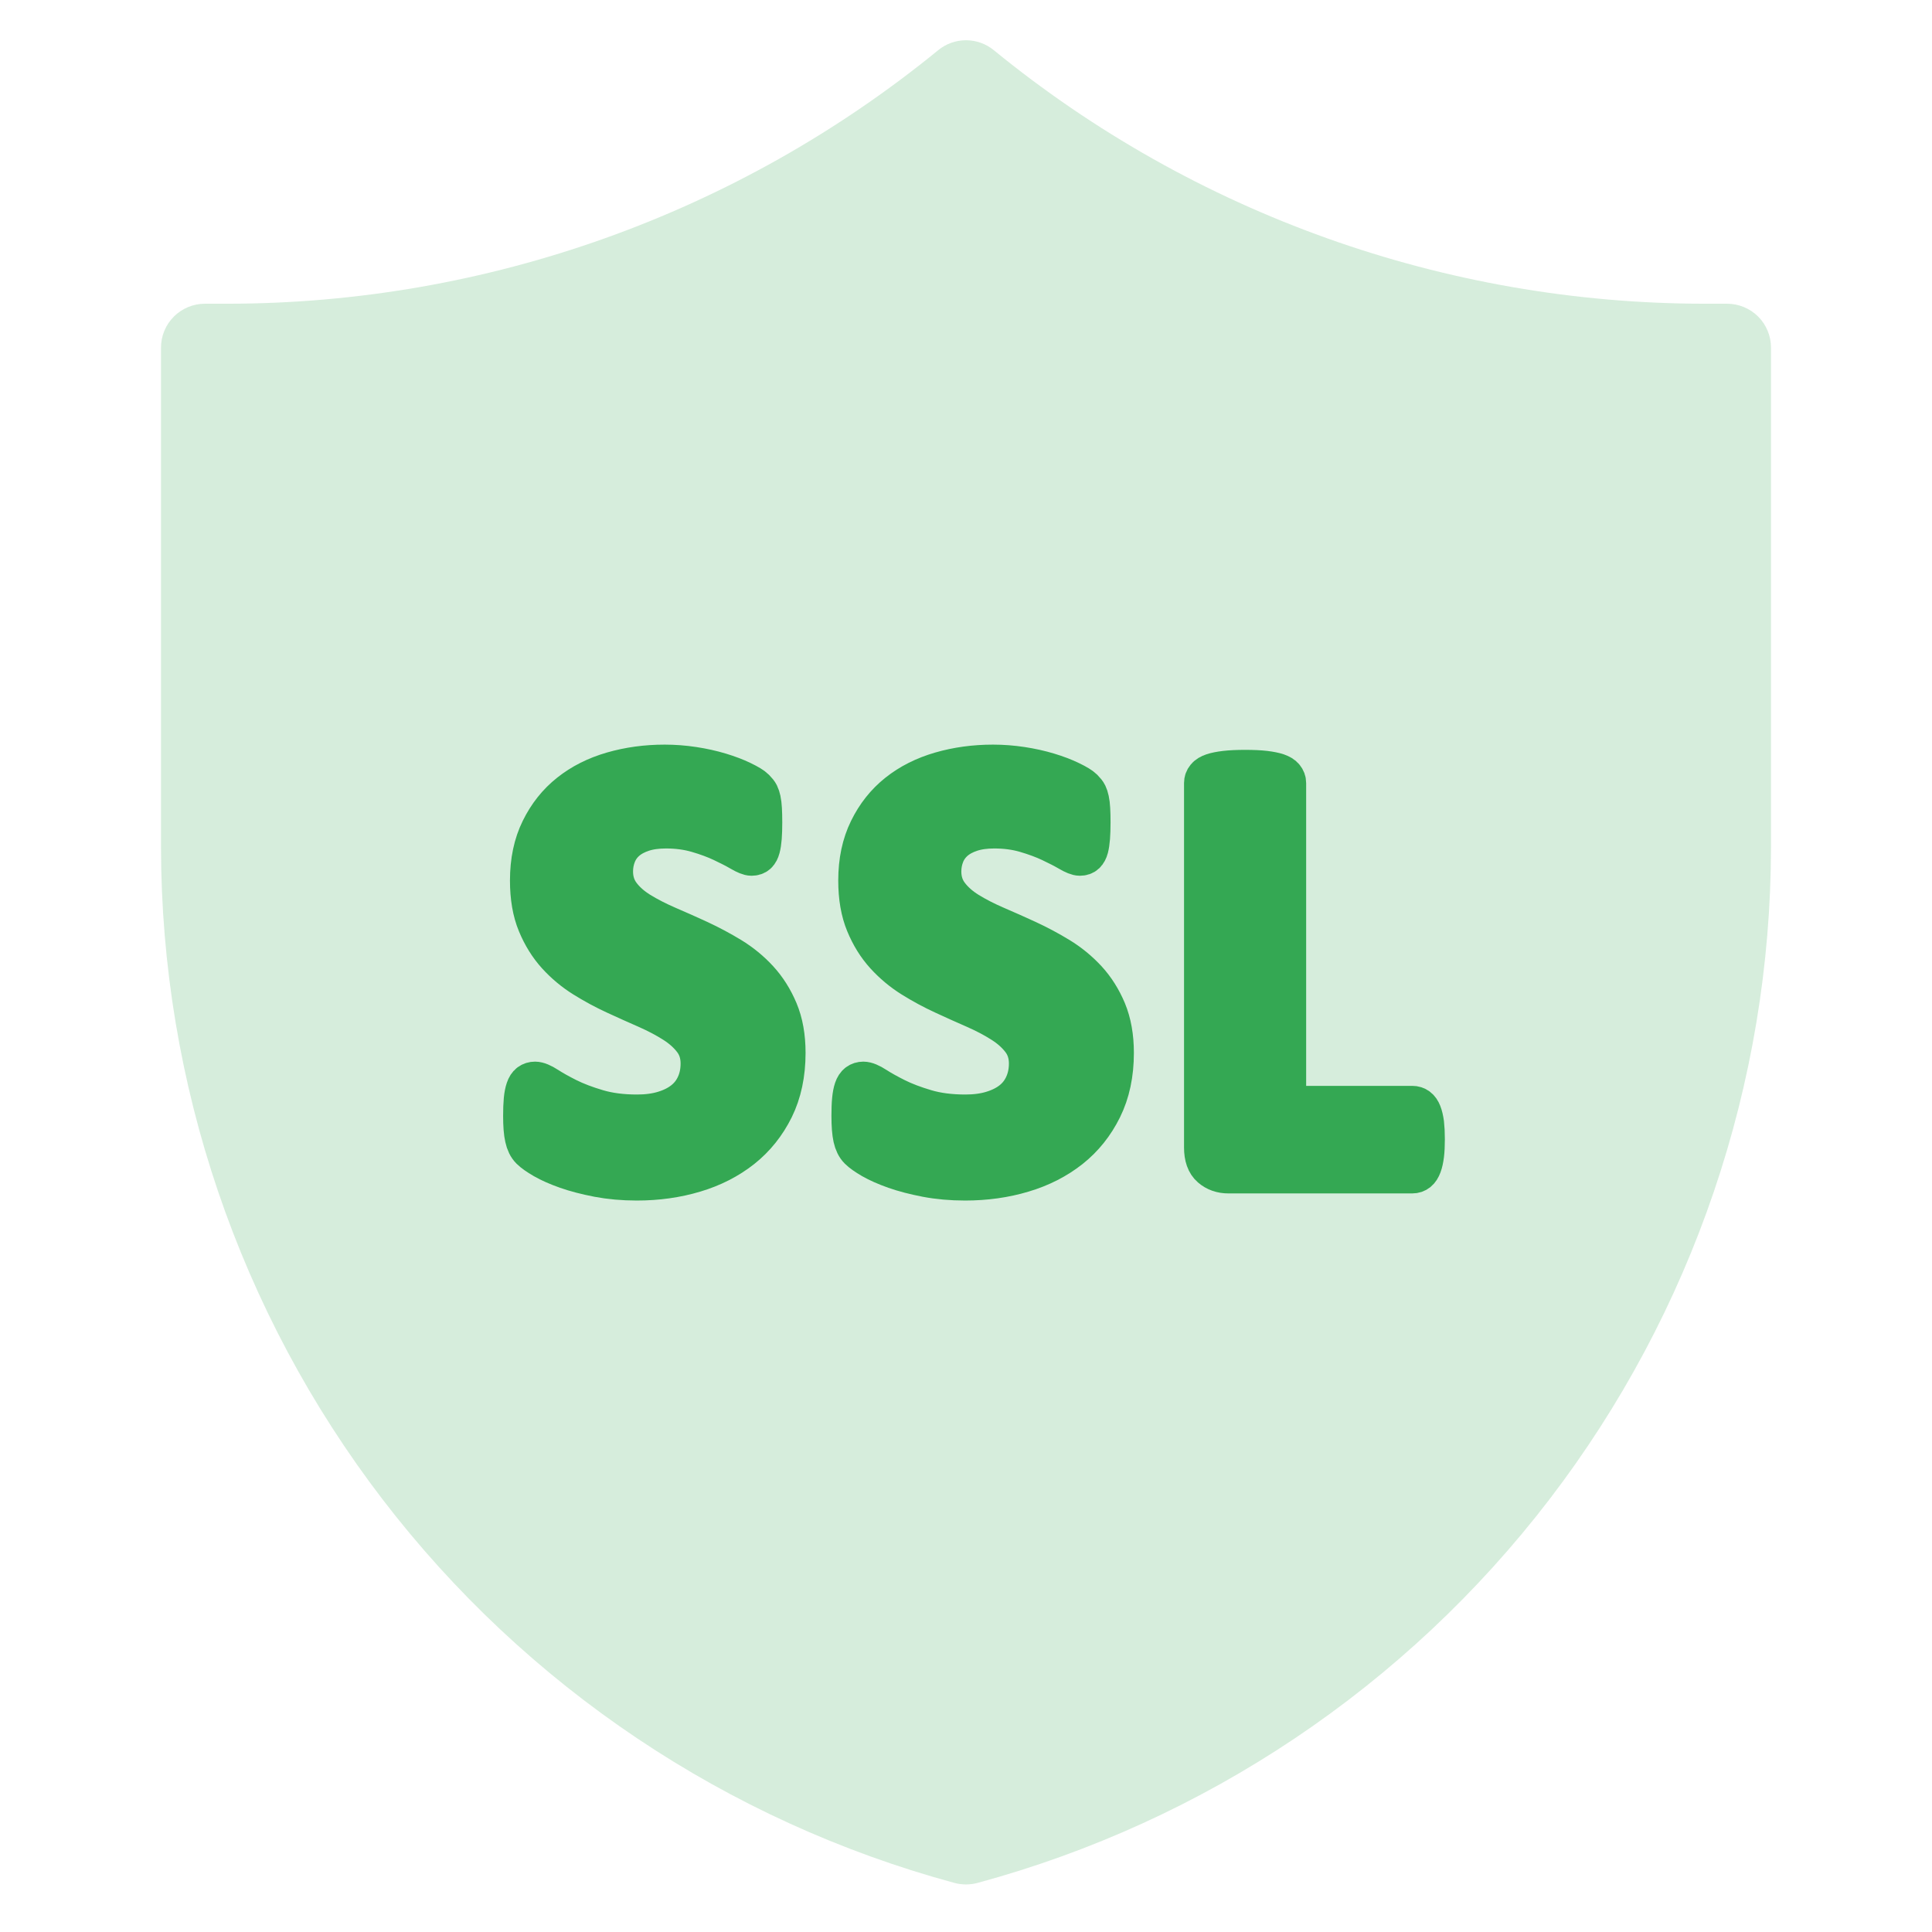
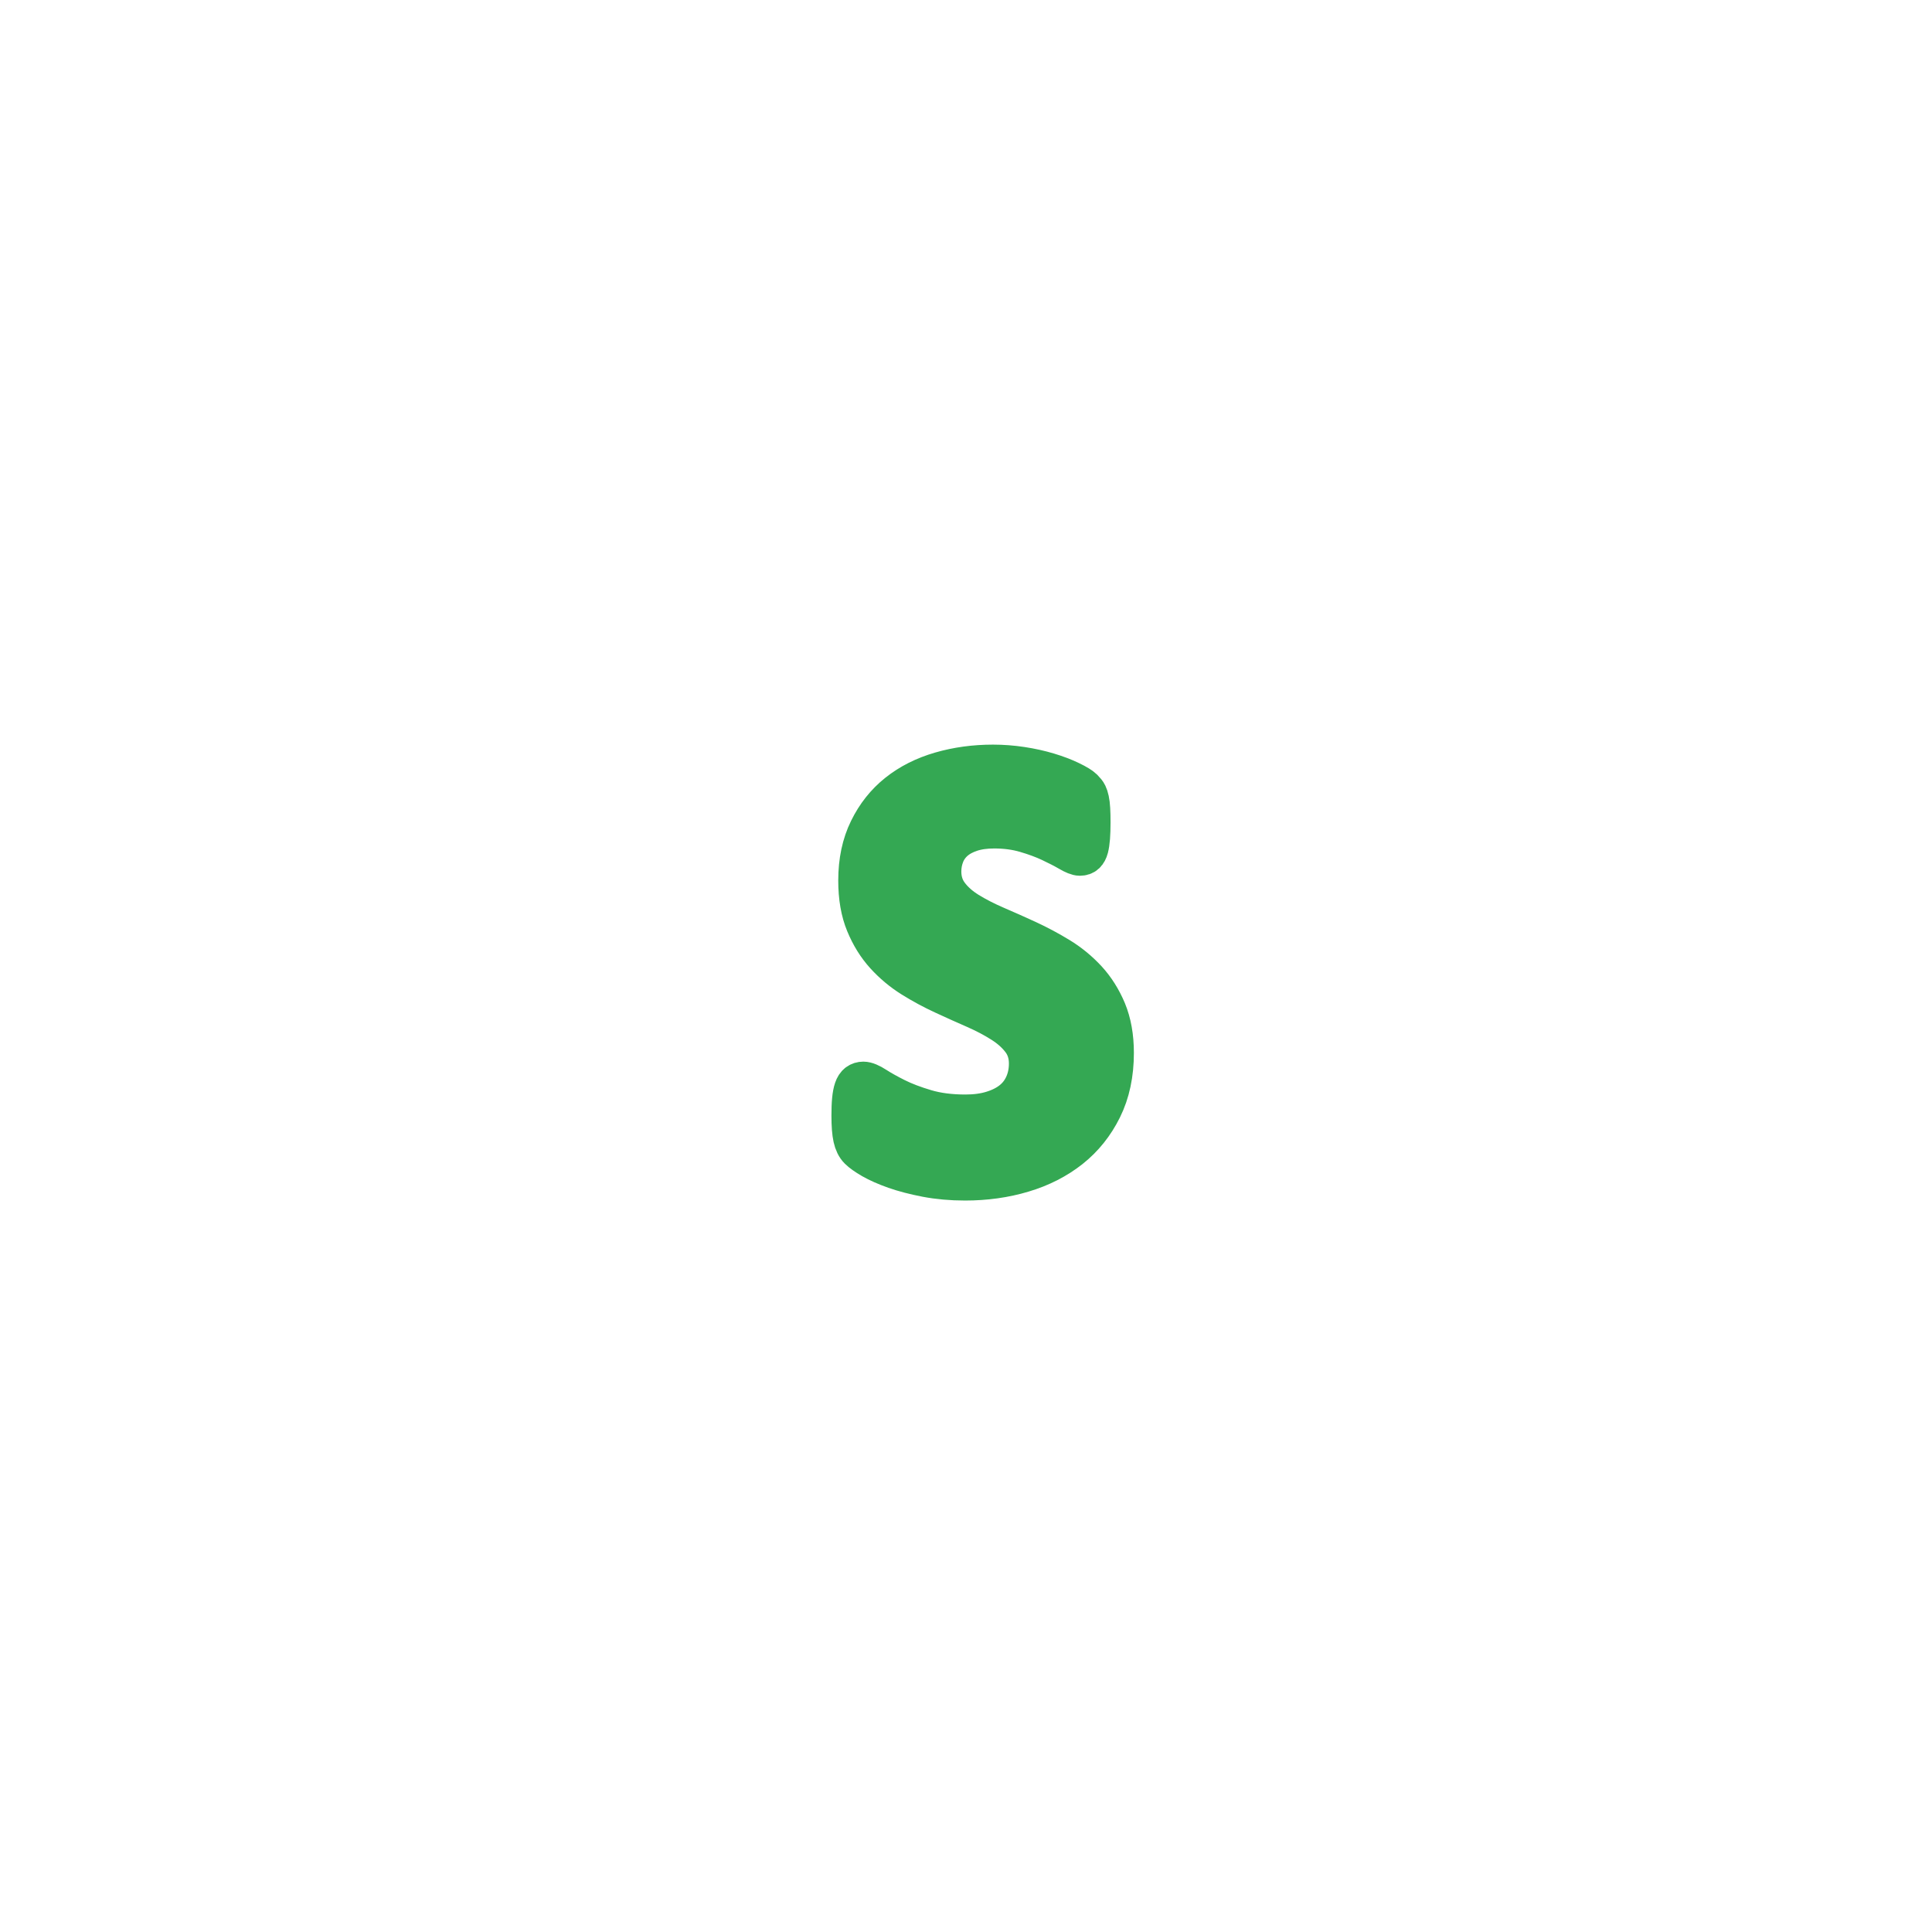
<svg xmlns="http://www.w3.org/2000/svg" width="48" height="48" viewBox="0 0 48 48" fill="none">
-   <path opacity="0.2" d="M42.909 7.546H42.337C35.905 7.54 29.672 5.315 24.691 1.247C24.496 1.087 24.252 1 24 1C23.748 1 23.504 1.087 23.309 1.247C18.328 5.315 12.095 7.54 5.663 7.546H5.091C4.802 7.546 4.524 7.661 4.32 7.865C4.115 8.07 4 8.347 4 8.636V21.054C4.008 26.911 5.943 32.603 9.505 37.252C13.068 41.901 18.061 45.25 23.715 46.781C23.902 46.831 24.098 46.831 24.285 46.781C29.939 45.25 34.932 41.901 38.495 37.252C42.057 32.603 43.992 26.911 44 21.054V8.636C44 8.347 43.885 8.07 43.681 7.865C43.476 7.661 43.198 7.546 42.909 7.546Z" fill="#34A853" />
-   <path d="M18.842 24.345C18.642 24.127 18.413 23.939 18.156 23.782C17.899 23.626 17.637 23.486 17.37 23.362C17.103 23.239 16.841 23.122 16.584 23.012C16.328 22.901 16.098 22.783 15.894 22.658C15.691 22.532 15.529 22.388 15.409 22.226C15.289 22.064 15.228 21.873 15.228 21.651C15.228 21.502 15.255 21.361 15.309 21.228C15.363 21.094 15.445 20.98 15.555 20.884C15.665 20.789 15.803 20.715 15.967 20.661C16.132 20.607 16.325 20.58 16.546 20.58C16.828 20.58 17.087 20.615 17.324 20.684C17.561 20.753 17.768 20.83 17.948 20.915C18.128 21 18.28 21.078 18.403 21.15C18.526 21.222 18.616 21.258 18.672 21.258C18.729 21.258 18.774 21.242 18.808 21.212C18.841 21.181 18.866 21.133 18.884 21.066C18.902 20.999 18.915 20.914 18.923 20.811C18.931 20.708 18.935 20.582 18.935 20.434C18.935 20.3 18.932 20.189 18.927 20.099C18.922 20.009 18.913 19.935 18.9 19.875C18.887 19.816 18.872 19.769 18.854 19.733C18.836 19.697 18.801 19.653 18.75 19.602C18.699 19.55 18.594 19.486 18.434 19.409C18.275 19.332 18.092 19.263 17.887 19.201C17.681 19.139 17.461 19.09 17.224 19.054C16.987 19.018 16.751 19 16.515 19C16.057 19 15.625 19.059 15.216 19.177C14.808 19.295 14.453 19.474 14.153 19.713C13.852 19.952 13.614 20.252 13.436 20.615C13.258 20.977 13.17 21.397 13.17 21.875C13.17 22.291 13.231 22.649 13.355 22.947C13.478 23.245 13.639 23.503 13.836 23.721C14.034 23.939 14.259 24.127 14.511 24.284C14.763 24.441 15.022 24.581 15.289 24.704C15.556 24.827 15.816 24.944 16.068 25.054C16.319 25.165 16.544 25.283 16.742 25.409C16.94 25.534 17.101 25.678 17.224 25.84C17.347 26.002 17.409 26.196 17.409 26.422C17.409 26.617 17.373 26.794 17.301 26.953C17.229 27.113 17.126 27.246 16.989 27.354C16.853 27.462 16.687 27.545 16.492 27.604C16.296 27.664 16.075 27.693 15.829 27.693C15.454 27.693 15.123 27.65 14.839 27.565C14.553 27.481 14.308 27.387 14.102 27.285C13.897 27.182 13.729 27.088 13.598 27.003C13.467 26.918 13.365 26.876 13.293 26.876C13.241 26.876 13.196 26.89 13.158 26.918C13.119 26.947 13.088 26.994 13.066 27.061C13.043 27.128 13.025 27.216 13.015 27.323C13.005 27.431 13 27.565 13 27.724C13 27.96 13.014 28.142 13.043 28.267C13.07 28.393 13.118 28.489 13.185 28.556C13.252 28.623 13.361 28.7 13.513 28.788C13.664 28.875 13.853 28.958 14.079 29.038C14.304 29.117 14.566 29.185 14.862 29.242C15.157 29.298 15.476 29.327 15.821 29.327C16.33 29.327 16.808 29.26 17.255 29.126C17.702 28.993 18.092 28.793 18.427 28.529C18.76 28.265 19.025 27.934 19.221 27.539C19.416 27.143 19.514 26.683 19.514 26.159C19.514 25.758 19.452 25.411 19.328 25.115C19.204 24.82 19.042 24.563 18.842 24.345Z" fill="#34A853" stroke="#34A853" />
  <path d="M27 24.345C26.798 24.127 26.57 23.939 26.313 23.782C26.057 23.626 25.795 23.486 25.527 23.362C25.26 23.239 24.997 23.122 24.741 23.012C24.484 22.901 24.254 22.783 24.051 22.658C23.848 22.532 23.686 22.388 23.566 22.226C23.445 22.064 23.384 21.873 23.384 21.651C23.384 21.502 23.412 21.361 23.465 21.228C23.52 21.094 23.602 20.98 23.712 20.884C23.822 20.789 23.96 20.715 24.124 20.661C24.288 20.607 24.481 20.58 24.702 20.58C24.985 20.58 25.244 20.615 25.48 20.684C25.717 20.754 25.925 20.83 26.104 20.915C26.284 21 26.436 21.078 26.559 21.15C26.682 21.222 26.773 21.258 26.829 21.258C26.885 21.258 26.931 21.242 26.963 21.212C26.997 21.181 27.023 21.133 27.041 21.066C27.058 20.999 27.071 20.914 27.079 20.811C27.087 20.708 27.091 20.582 27.091 20.434C27.091 20.3 27.089 20.189 27.083 20.099C27.078 20.009 27.069 19.935 27.056 19.875C27.044 19.816 27.027 19.769 27.01 19.733C26.993 19.697 26.958 19.653 26.907 19.602C26.855 19.55 26.75 19.486 26.59 19.409C26.431 19.332 26.249 19.263 26.043 19.201C25.838 19.139 25.617 19.09 25.381 19.054C25.144 19.018 24.907 19 24.671 19C24.214 19 23.781 19.059 23.373 19.177C22.965 19.295 22.609 19.474 22.309 19.713C22.009 19.952 21.77 20.252 21.593 20.615C21.415 20.977 21.326 21.397 21.326 21.875C21.326 22.291 21.388 22.649 21.512 22.947C21.635 23.245 21.795 23.503 21.993 23.721C22.191 23.939 22.416 24.127 22.667 24.284C22.919 24.441 23.178 24.581 23.446 24.704C23.712 24.827 23.972 24.944 24.224 25.054C24.476 25.165 24.701 25.283 24.898 25.409C25.096 25.534 25.257 25.678 25.38 25.84C25.503 26.002 25.566 26.196 25.566 26.422C25.566 26.617 25.529 26.794 25.457 26.953C25.385 27.113 25.282 27.246 25.146 27.354C25.01 27.462 24.843 27.545 24.648 27.604C24.453 27.664 24.232 27.693 23.985 27.693C23.61 27.693 23.28 27.65 22.995 27.565C22.71 27.481 22.464 27.387 22.259 27.285C22.054 27.182 21.885 27.088 21.754 27.003C21.623 26.918 21.521 26.876 21.449 26.876C21.398 26.876 21.353 26.89 21.315 26.918C21.276 26.947 21.245 26.994 21.222 27.061C21.199 27.128 21.182 27.216 21.172 27.323C21.161 27.431 21.157 27.565 21.157 27.724C21.157 27.96 21.171 28.142 21.199 28.267C21.227 28.393 21.274 28.489 21.342 28.556C21.409 28.623 21.517 28.7 21.669 28.788C21.821 28.875 22.01 28.958 22.235 29.038C22.461 29.117 22.722 29.185 23.018 29.242C23.313 29.298 23.633 29.327 23.978 29.327C24.486 29.327 24.965 29.26 25.411 29.126C25.859 28.993 26.249 28.793 26.584 28.529C26.917 28.265 27.182 27.934 27.377 27.539C27.573 27.143 27.671 26.683 27.671 26.159C27.671 25.758 27.608 25.411 27.486 25.115C27.362 24.82 27.2 24.563 27 24.345Z" fill="#34A853" stroke="#34A853" />
-   <path d="M35.318 27.659C35.293 27.595 35.261 27.549 35.222 27.52C35.183 27.492 35.139 27.478 35.087 27.478H31.951V19.454C31.951 19.403 31.934 19.357 31.9 19.316C31.867 19.274 31.812 19.242 31.735 19.215C31.658 19.189 31.555 19.169 31.427 19.153C31.298 19.138 31.134 19.13 30.934 19.13C30.739 19.13 30.575 19.138 30.444 19.153C30.313 19.169 30.209 19.189 30.132 19.215C30.055 19.241 30 19.274 29.967 19.316C29.933 19.357 29.917 19.403 29.917 19.454V28.51C29.917 28.736 29.975 28.9 30.09 28.999C30.206 29.1 30.349 29.15 30.518 29.15H35.089C35.14 29.15 35.185 29.135 35.224 29.104C35.262 29.073 35.294 29.023 35.32 28.953C35.346 28.884 35.364 28.797 35.378 28.692C35.391 28.586 35.397 28.456 35.397 28.302C35.397 28.148 35.39 28.018 35.378 27.912C35.363 27.808 35.344 27.724 35.318 27.659Z" fill="#34A853" stroke="#34A853" />
</svg>